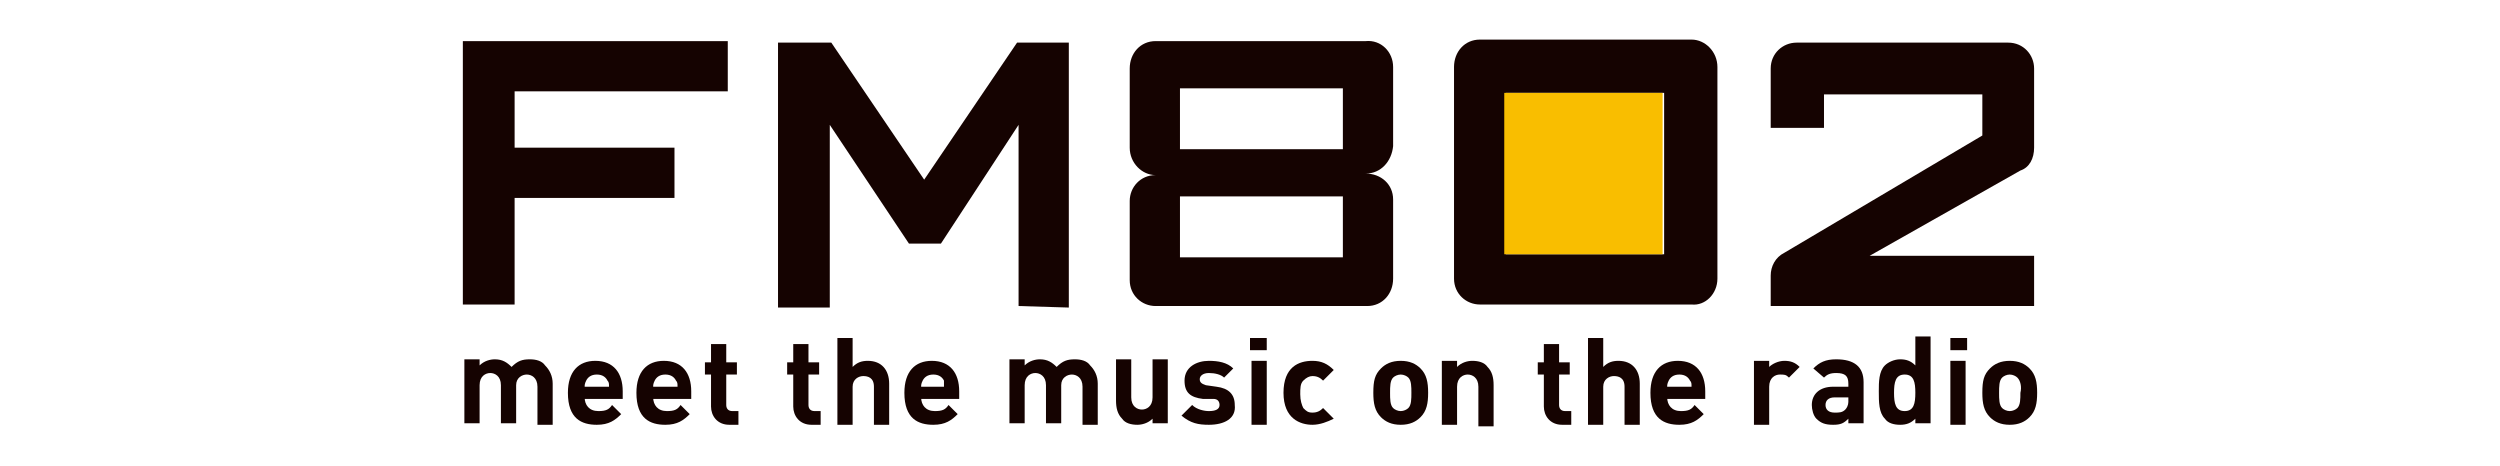
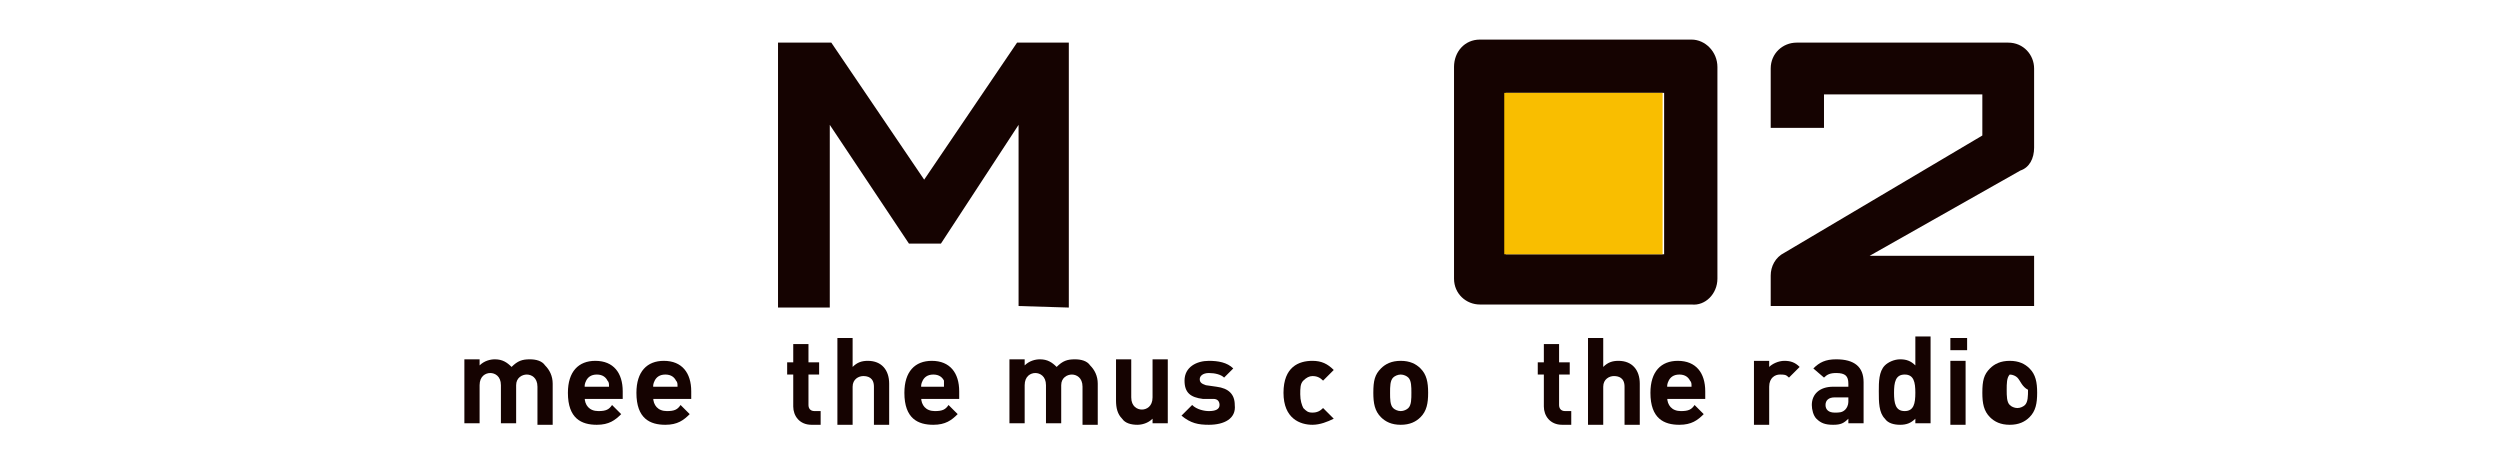
<svg xmlns="http://www.w3.org/2000/svg" version="1.1" id="レイヤー_1" x="0px" y="0px" viewBox="0 0 164.2 30.6" style="enable-background:new 0 0 164.2 30.6;" xml:space="preserve">
  <style type="text/css"> .st0{fill:#FFFFFF;} .st1{fill:#150301;} .st2{fill:#F9BE00;} </style>
  <rect x="0" class="st0" width="164.2" height="30.6" />
  <g>
    <path class="st1" d="M109.3,16.7l-10.4,0l0-10.6h10.4L109.3,16.7z M112.8,18.3l0-13.9c0-1-0.8-1.8-1.7-1.8l-13.9,0 c-1,0-1.7,0.8-1.7,1.8l0,13.9c0,1,0.8,1.7,1.7,1.7l13.9,0C112,20.1,112.8,19.3,112.8,18.3z" />
    <g>
-       <path class="st1" d="M33.8,6v3.7l10.5,0V13l-10.5,0v7l-3.4,0V2.7h17.4l0,3.3L33.8,6z" />
      <path class="st1" d="M66.9,20.1l0-11.9l-5.1,7.8l-2.1,0l-5.2-7.8l0,12h-3.4l0-17.4h3.5l6.1,9l6.1-9h3.4v17.4L66.9,20.1z" />
-       <path class="st1" d="M88.2,9.8l-10.7,0l0-4l10.7,0V9.8z M91.5,18.3l0-5.2c0-1-0.8-1.7-1.8-1.7c1,0,1.7-0.8,1.8-1.8l0-5.2 c0-1-0.8-1.8-1.8-1.7H75.9c-1,0-1.7,0.8-1.7,1.8v5.2c0,1,0.8,1.8,1.7,1.8c-1,0-1.7,0.8-1.7,1.7v5.2c0,1,0.8,1.7,1.7,1.7l13.9,0 C90.8,20.1,91.5,19.3,91.5,18.3z M88.2,16.9l-10.7,0l0-4l10.7,0V16.9z" />
      <path class="st1" d="M116.3,20.1v-2c0-0.6,0.3-1.2,0.9-1.5l13-7.7l0-2.7l-10.4,0l0,2.2l-3.5,0l0-3.9c0-1,0.8-1.7,1.7-1.7l13.9,0 c1,0,1.7,0.8,1.7,1.7l0,5.2c0,0.7-0.3,1.3-0.9,1.5l-9.9,5.6h10.8l0,3.3L116.3,20.1z" />
    </g>
    <g>
      <path class="st1" d="M35.3,27.9v-2.5c0-0.6-0.4-0.8-0.7-0.8c-0.3,0-0.7,0.2-0.7,0.7v2.5h-1v-2.5c0-0.6-0.4-0.8-0.7-0.8 c-0.3,0-0.7,0.2-0.7,0.8v2.5h-1v-4.2h1v0.4c0.3-0.3,0.7-0.4,1-0.4c0.5,0,0.8,0.2,1.1,0.5c0.4-0.4,0.7-0.5,1.2-0.5 c0.4,0,0.8,0.1,1,0.4c0.3,0.3,0.5,0.7,0.5,1.2v2.7H35.3z" />
      <path class="st1" d="M38.4,26.1c0,0.5,0.3,0.9,0.9,0.9c0.5,0,0.7-0.1,0.9-0.4l0.6,0.6c-0.4,0.4-0.8,0.7-1.6,0.7 c-1,0-1.9-0.4-1.9-2.1c0-1.4,0.7-2.1,1.8-2.1c1.2,0,1.8,0.8,1.8,2v0.5H38.4z M39.9,25c-0.1-0.2-0.3-0.4-0.7-0.4 c-0.4,0-0.6,0.2-0.7,0.4c-0.1,0.2-0.1,0.3-0.1,0.4H40C40,25.2,40,25.1,39.9,25z" />
      <path class="st1" d="M42.9,26.1c0,0.5,0.3,0.9,0.9,0.9c0.5,0,0.7-0.1,0.9-0.4l0.6,0.6c-0.4,0.4-0.8,0.7-1.6,0.7 c-1,0-1.9-0.4-1.9-2.1c0-1.4,0.7-2.1,1.8-2.1c1.2,0,1.8,0.8,1.8,2v0.5H42.9z M44.4,25c-0.1-0.2-0.3-0.4-0.7-0.4 c-0.4,0-0.6,0.2-0.7,0.4c-0.1,0.2-0.1,0.3-0.1,0.4h1.6C44.5,25.2,44.5,25.1,44.4,25z" />
-       <path class="st1" d="M47.9,27.9c-0.8,0-1.2-0.6-1.2-1.2v-2.1h-0.4v-0.8h0.4v-1.2h1v1.2h0.7v0.8h-0.7v2c0,0.2,0.1,0.4,0.4,0.4h0.4 v0.9H47.9z" />
      <path class="st1" d="M53.3,27.9c-0.8,0-1.2-0.6-1.2-1.2v-2.1h-0.4v-0.8h0.4v-1.2h1v1.2h0.7v0.8h-0.7v2c0,0.2,0.1,0.4,0.4,0.4h0.4 v0.9H53.3z" />
      <path class="st1" d="M57.4,27.9v-2.5c0-0.6-0.4-0.7-0.7-0.7c-0.3,0-0.7,0.2-0.7,0.7v2.5h-1v-5.7h1v1.9c0.3-0.3,0.6-0.4,1-0.4 c0.9,0,1.4,0.6,1.4,1.5v2.7H57.4z" />
      <path class="st1" d="M60.5,26.1c0,0.5,0.3,0.9,0.9,0.9c0.5,0,0.7-0.1,0.9-0.4l0.6,0.6c-0.4,0.4-0.8,0.7-1.6,0.7 c-1,0-1.9-0.4-1.9-2.1c0-1.4,0.7-2.1,1.8-2.1c1.2,0,1.8,0.8,1.8,2v0.5H60.5z M62,25c-0.1-0.2-0.3-0.4-0.7-0.4 c-0.4,0-0.6,0.2-0.7,0.4c-0.1,0.2-0.1,0.3-0.1,0.4H62C62,25.2,62,25.1,62,25z" />
      <path class="st1" d="M71.1,27.9v-2.5c0-0.6-0.4-0.8-0.7-0.8c-0.3,0-0.7,0.2-0.7,0.7v2.5h-1v-2.5c0-0.6-0.4-0.8-0.7-0.8 c-0.3,0-0.7,0.2-0.7,0.8v2.5h-1v-4.2h1v0.4c0.3-0.3,0.7-0.4,1-0.4c0.5,0,0.8,0.2,1.1,0.5c0.4-0.4,0.7-0.5,1.2-0.5 c0.4,0,0.8,0.1,1,0.4c0.3,0.3,0.5,0.7,0.5,1.2v2.7H71.1z" />
      <path class="st1" d="M75.7,27.9v-0.4c-0.3,0.3-0.7,0.4-1,0.4c-0.4,0-0.8-0.1-1-0.4c-0.3-0.3-0.4-0.7-0.4-1.2v-2.7h1v2.5 c0,0.6,0.4,0.8,0.7,0.8c0.3,0,0.7-0.2,0.7-0.8v-2.5h1v4.2H75.7z" />
      <path class="st1" d="M79.4,27.9c-0.7,0-1.2-0.1-1.8-0.6l0.7-0.7c0.3,0.3,0.8,0.4,1.1,0.4c0.4,0,0.7-0.1,0.7-0.4 c0-0.2-0.1-0.4-0.4-0.4L79,26.2c-0.8-0.1-1.2-0.4-1.2-1.2c0-0.9,0.8-1.3,1.6-1.3c0.6,0,1.2,0.1,1.6,0.5l-0.6,0.6 c-0.2-0.2-0.6-0.3-1-0.3c-0.4,0-0.6,0.2-0.6,0.4c0,0.2,0.1,0.3,0.4,0.4l0.7,0.1c0.8,0.1,1.2,0.5,1.2,1.2 C81.2,27.5,80.4,27.9,79.4,27.9z" />
-       <path class="st1" d="M82.1,23v-0.8h1.1V23H82.1z M82.2,27.9v-4.2h1v4.2H82.2z" />
      <path class="st1" d="M86.2,27.9c-0.8,0-1.9-0.4-1.9-2.1c0-1.7,1-2.1,1.9-2.1c0.6,0,1,0.2,1.4,0.6l-0.7,0.7 c-0.2-0.2-0.4-0.3-0.7-0.3c-0.2,0-0.4,0.1-0.6,0.3c-0.2,0.2-0.2,0.5-0.2,0.9c0,0.4,0.1,0.7,0.2,0.9c0.2,0.2,0.3,0.3,0.6,0.3 c0.3,0,0.5-0.1,0.7-0.3l0.7,0.7C87.2,27.7,86.7,27.9,86.2,27.9z" />
      <path class="st1" d="M93.3,27.4c-0.3,0.3-0.7,0.5-1.3,0.5c-0.6,0-1-0.2-1.3-0.5c-0.4-0.4-0.5-0.9-0.5-1.6c0-0.8,0.1-1.2,0.5-1.6 c0.3-0.3,0.7-0.5,1.3-0.5c0.6,0,1,0.2,1.3,0.5c0.4,0.4,0.5,0.9,0.5,1.6C93.8,26.5,93.7,27,93.3,27.4z M92.5,24.8 c-0.1-0.1-0.3-0.2-0.5-0.2c-0.2,0-0.4,0.1-0.5,0.2c-0.2,0.2-0.2,0.6-0.2,1c0,0.4,0,0.8,0.2,1c0.1,0.1,0.3,0.2,0.5,0.2 c0.2,0,0.4-0.1,0.5-0.2c0.2-0.2,0.2-0.6,0.2-1C92.7,25.4,92.7,25,92.5,24.8z" />
-       <path class="st1" d="M97.1,27.9v-2.5c0-0.6-0.4-0.8-0.7-0.8c-0.3,0-0.7,0.2-0.7,0.8v2.5h-1v-4.2h1v0.4c0.3-0.3,0.7-0.4,1-0.4 c0.4,0,0.8,0.1,1,0.4c0.3,0.3,0.4,0.7,0.4,1.2v2.7H97.1z" />
      <path class="st1" d="M102.6,27.9c-0.8,0-1.2-0.6-1.2-1.2v-2.1h-0.4v-0.8h0.4v-1.2h1v1.2h0.7v0.8h-0.7v2c0,0.2,0.1,0.4,0.4,0.4h0.4 v0.9H102.6z" />
      <path class="st1" d="M106.7,27.9v-2.5c0-0.6-0.4-0.7-0.7-0.7c-0.3,0-0.7,0.2-0.7,0.7v2.5h-1v-5.7h1v1.9c0.3-0.3,0.6-0.4,1-0.4 c0.9,0,1.4,0.6,1.4,1.5v2.7H106.7z" />
      <path class="st1" d="M109.5,26.1c0,0.5,0.3,0.9,0.9,0.9c0.5,0,0.7-0.1,0.9-0.4l0.6,0.6c-0.4,0.4-0.8,0.7-1.6,0.7 c-1,0-1.9-0.4-1.9-2.1c0-1.4,0.7-2.1,1.8-2.1c1.2,0,1.8,0.8,1.8,2v0.5H109.5z M111,25c-0.1-0.2-0.3-0.4-0.7-0.4 c-0.4,0-0.6,0.2-0.7,0.4c-0.1,0.2-0.1,0.3-0.1,0.4h1.6C111.1,25.2,111.1,25.1,111,25z" />
      <path class="st1" d="M117.5,24.8c-0.2-0.2-0.3-0.2-0.6-0.2c-0.3,0-0.7,0.2-0.7,0.8v2.5h-1v-4.2h1v0.4c0.2-0.2,0.6-0.4,1-0.4 c0.4,0,0.7,0.1,1,0.4L117.5,24.8z" />
      <path class="st1" d="M121.4,27.9v-0.4c-0.3,0.3-0.5,0.4-1,0.4c-0.5,0-0.8-0.1-1.1-0.4c-0.2-0.2-0.3-0.6-0.3-0.9 c0-0.7,0.5-1.2,1.4-1.2h1v-0.2c0-0.5-0.2-0.7-0.8-0.7c-0.4,0-0.6,0.1-0.8,0.3l-0.7-0.6c0.4-0.4,0.8-0.6,1.5-0.6 c1.2,0,1.8,0.5,1.8,1.5v2.7H121.4z M121.3,26.1h-0.8c-0.4,0-0.6,0.2-0.6,0.5c0,0.3,0.2,0.5,0.6,0.5c0.3,0,0.5,0,0.7-0.2 c0.1-0.1,0.2-0.3,0.2-0.5V26.1z" />
      <path class="st1" d="M125.8,27.9v-0.4c-0.3,0.3-0.6,0.4-1,0.4c-0.4,0-0.8-0.1-1-0.4c-0.4-0.4-0.4-1.1-0.4-1.8c0-0.6,0-1.3,0.4-1.7 c0.2-0.2,0.6-0.4,1-0.4c0.4,0,0.7,0.1,1,0.4v-1.9h1v5.7H125.8z M125.1,24.6c-0.6,0-0.7,0.5-0.7,1.2c0,0.7,0.1,1.2,0.7,1.2 c0.6,0,0.7-0.5,0.7-1.2C125.8,25.1,125.7,24.6,125.1,24.6z" />
      <path class="st1" d="M128.1,23v-0.8h1.1V23H128.1z M128.1,27.9v-4.2h1v4.2H128.1z" />
-       <path class="st1" d="M133.3,27.4c-0.3,0.3-0.7,0.5-1.3,0.5c-0.6,0-1-0.2-1.3-0.5c-0.4-0.4-0.5-0.9-0.5-1.6c0-0.8,0.1-1.2,0.5-1.6 c0.3-0.3,0.7-0.5,1.3-0.5c0.6,0,1,0.2,1.3,0.5c0.4,0.4,0.5,0.9,0.5,1.6C133.8,26.5,133.7,27,133.3,27.4z M132.5,24.8 c-0.1-0.1-0.3-0.2-0.5-0.2c-0.2,0-0.4,0.1-0.5,0.2c-0.2,0.2-0.2,0.6-0.2,1c0,0.4,0,0.8,0.2,1c0.1,0.1,0.3,0.2,0.5,0.2 c0.2,0,0.4-0.1,0.5-0.2c0.2-0.2,0.2-0.6,0.2-1C132.8,25.4,132.7,25,132.5,24.8z" />
+       <path class="st1" d="M133.3,27.4c-0.3,0.3-0.7,0.5-1.3,0.5c-0.6,0-1-0.2-1.3-0.5c-0.4-0.4-0.5-0.9-0.5-1.6c0-0.8,0.1-1.2,0.5-1.6 c0.3-0.3,0.7-0.5,1.3-0.5c0.6,0,1,0.2,1.3,0.5c0.4,0.4,0.5,0.9,0.5,1.6C133.8,26.5,133.7,27,133.3,27.4z M132.5,24.8 c-0.1-0.1-0.3-0.2-0.5-0.2c-0.2,0.2-0.2,0.6-0.2,1c0,0.4,0,0.8,0.2,1c0.1,0.1,0.3,0.2,0.5,0.2 c0.2,0,0.4-0.1,0.5-0.2c0.2-0.2,0.2-0.6,0.2-1C132.8,25.4,132.7,25,132.5,24.8z" />
    </g>
    <rect x="98.8" y="6.1" class="st2" width="10.4" height="10.6" />
  </g>
</svg>